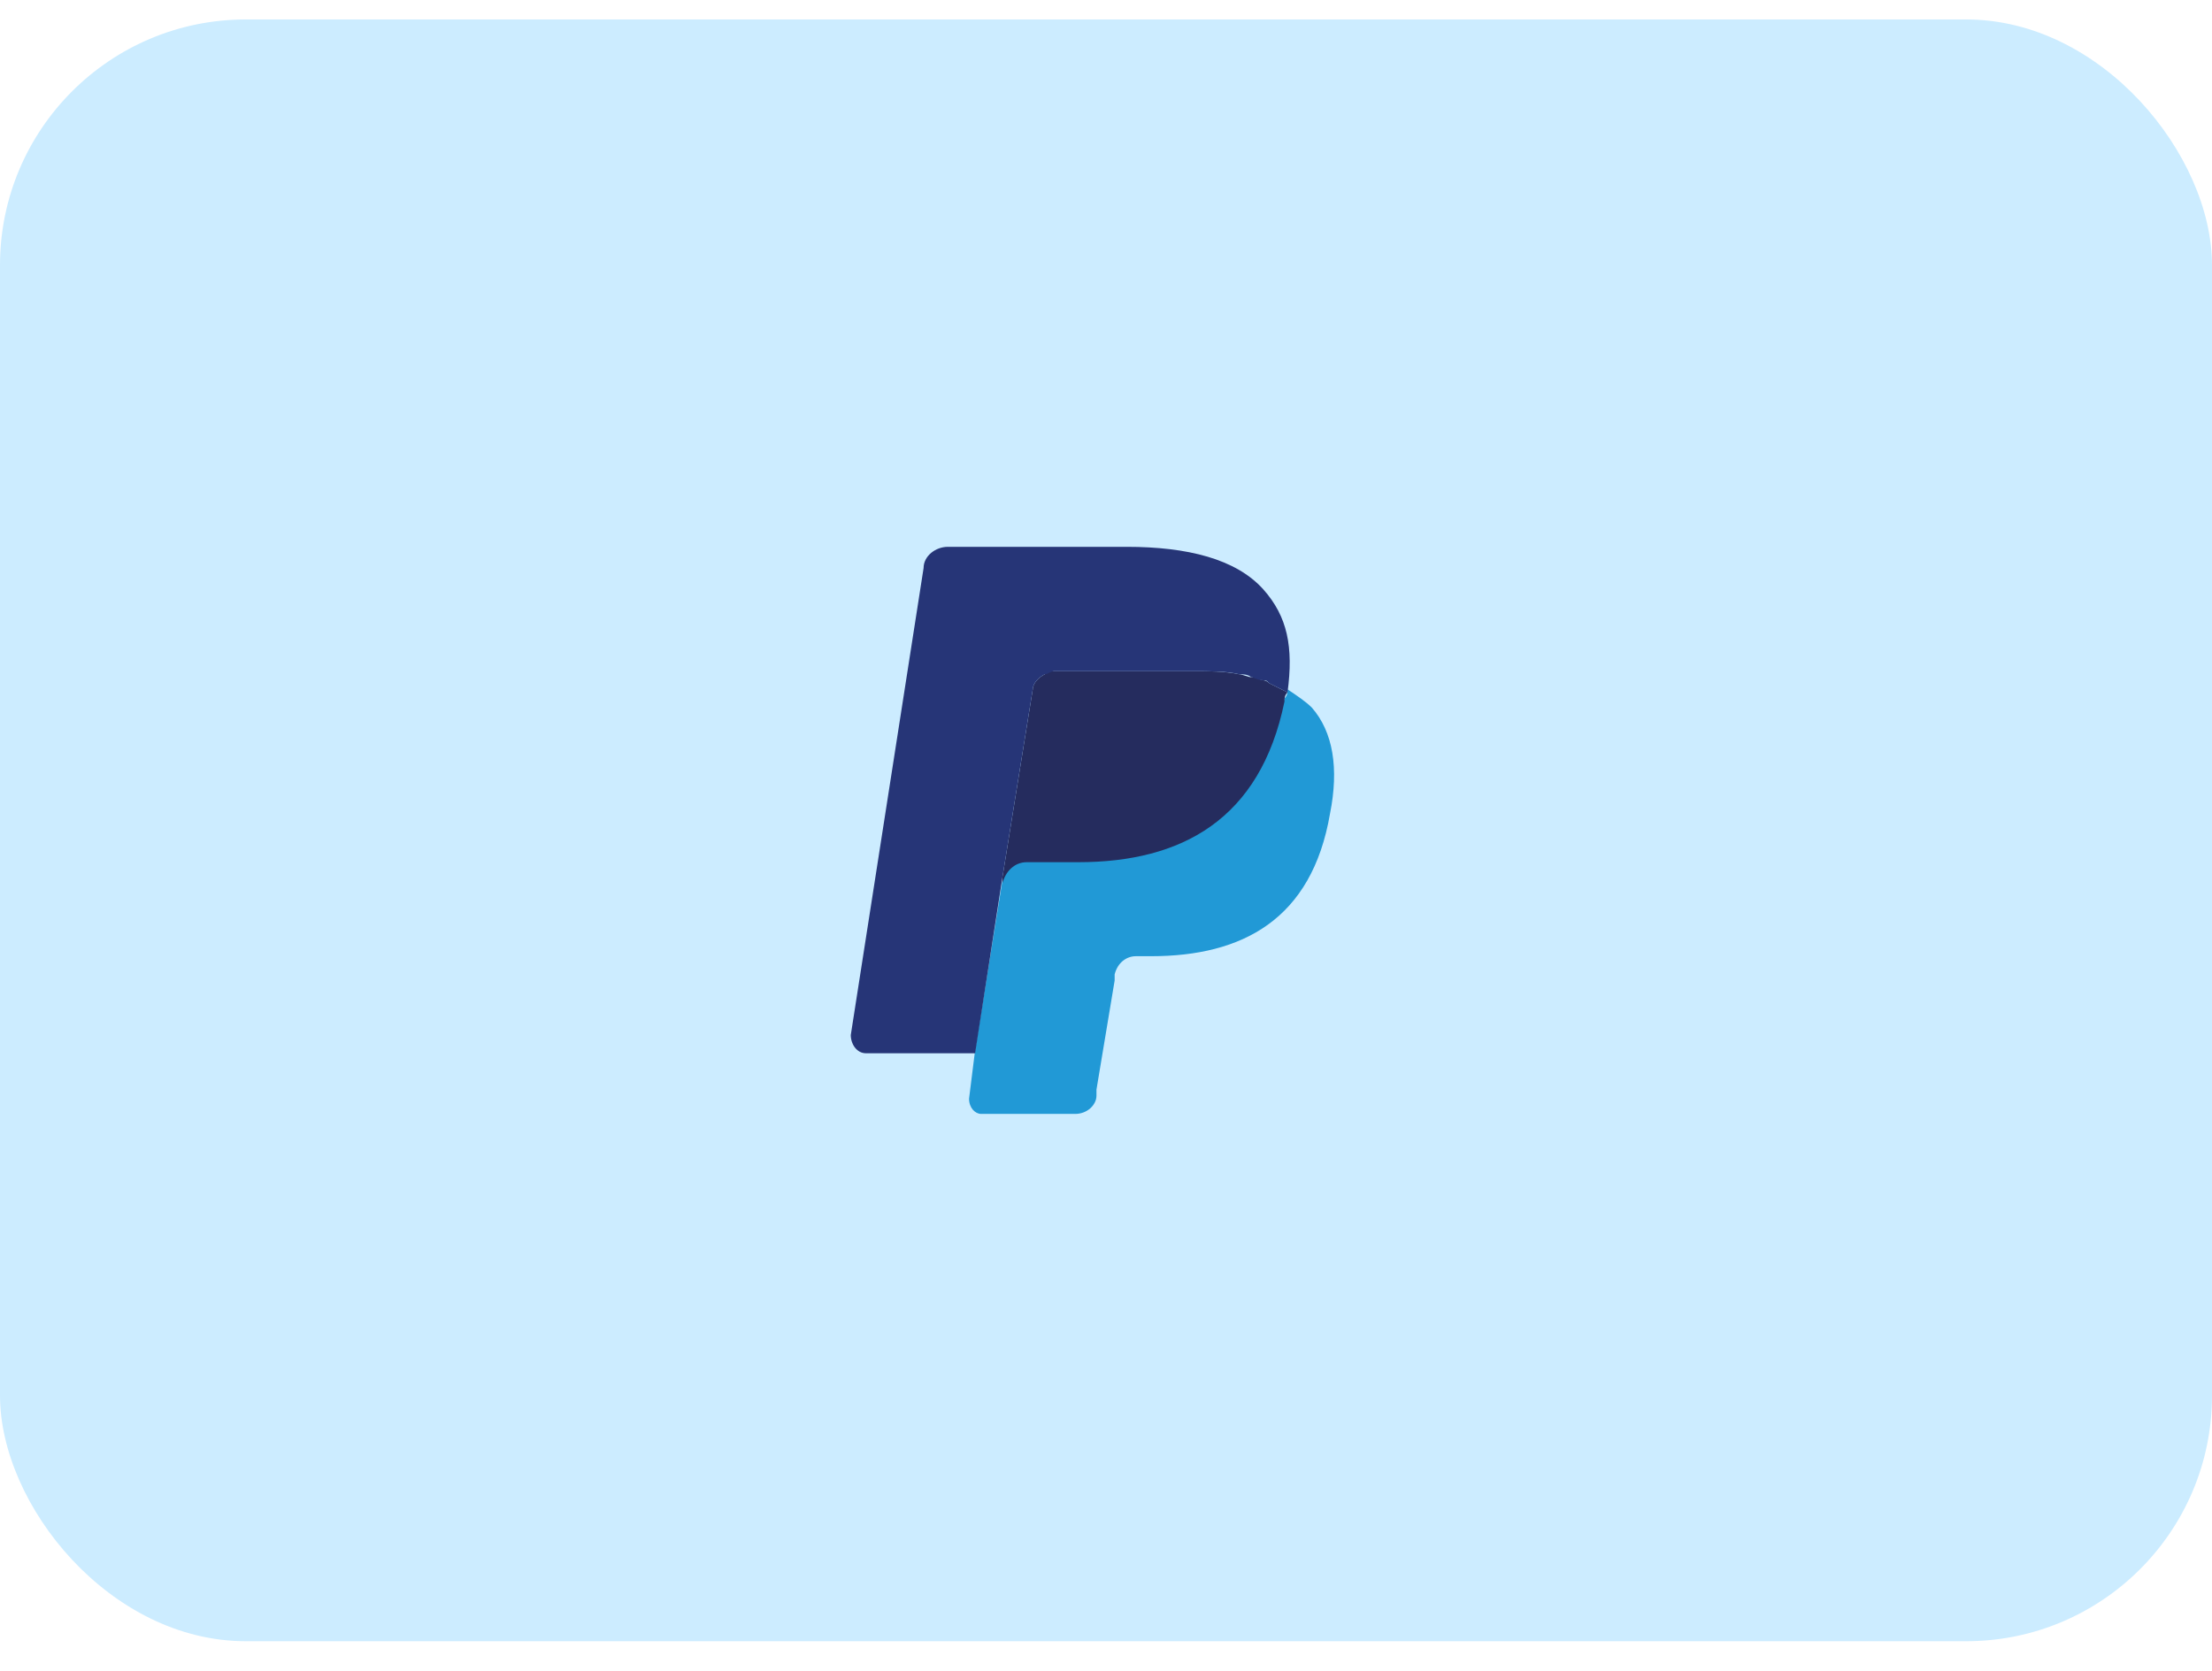
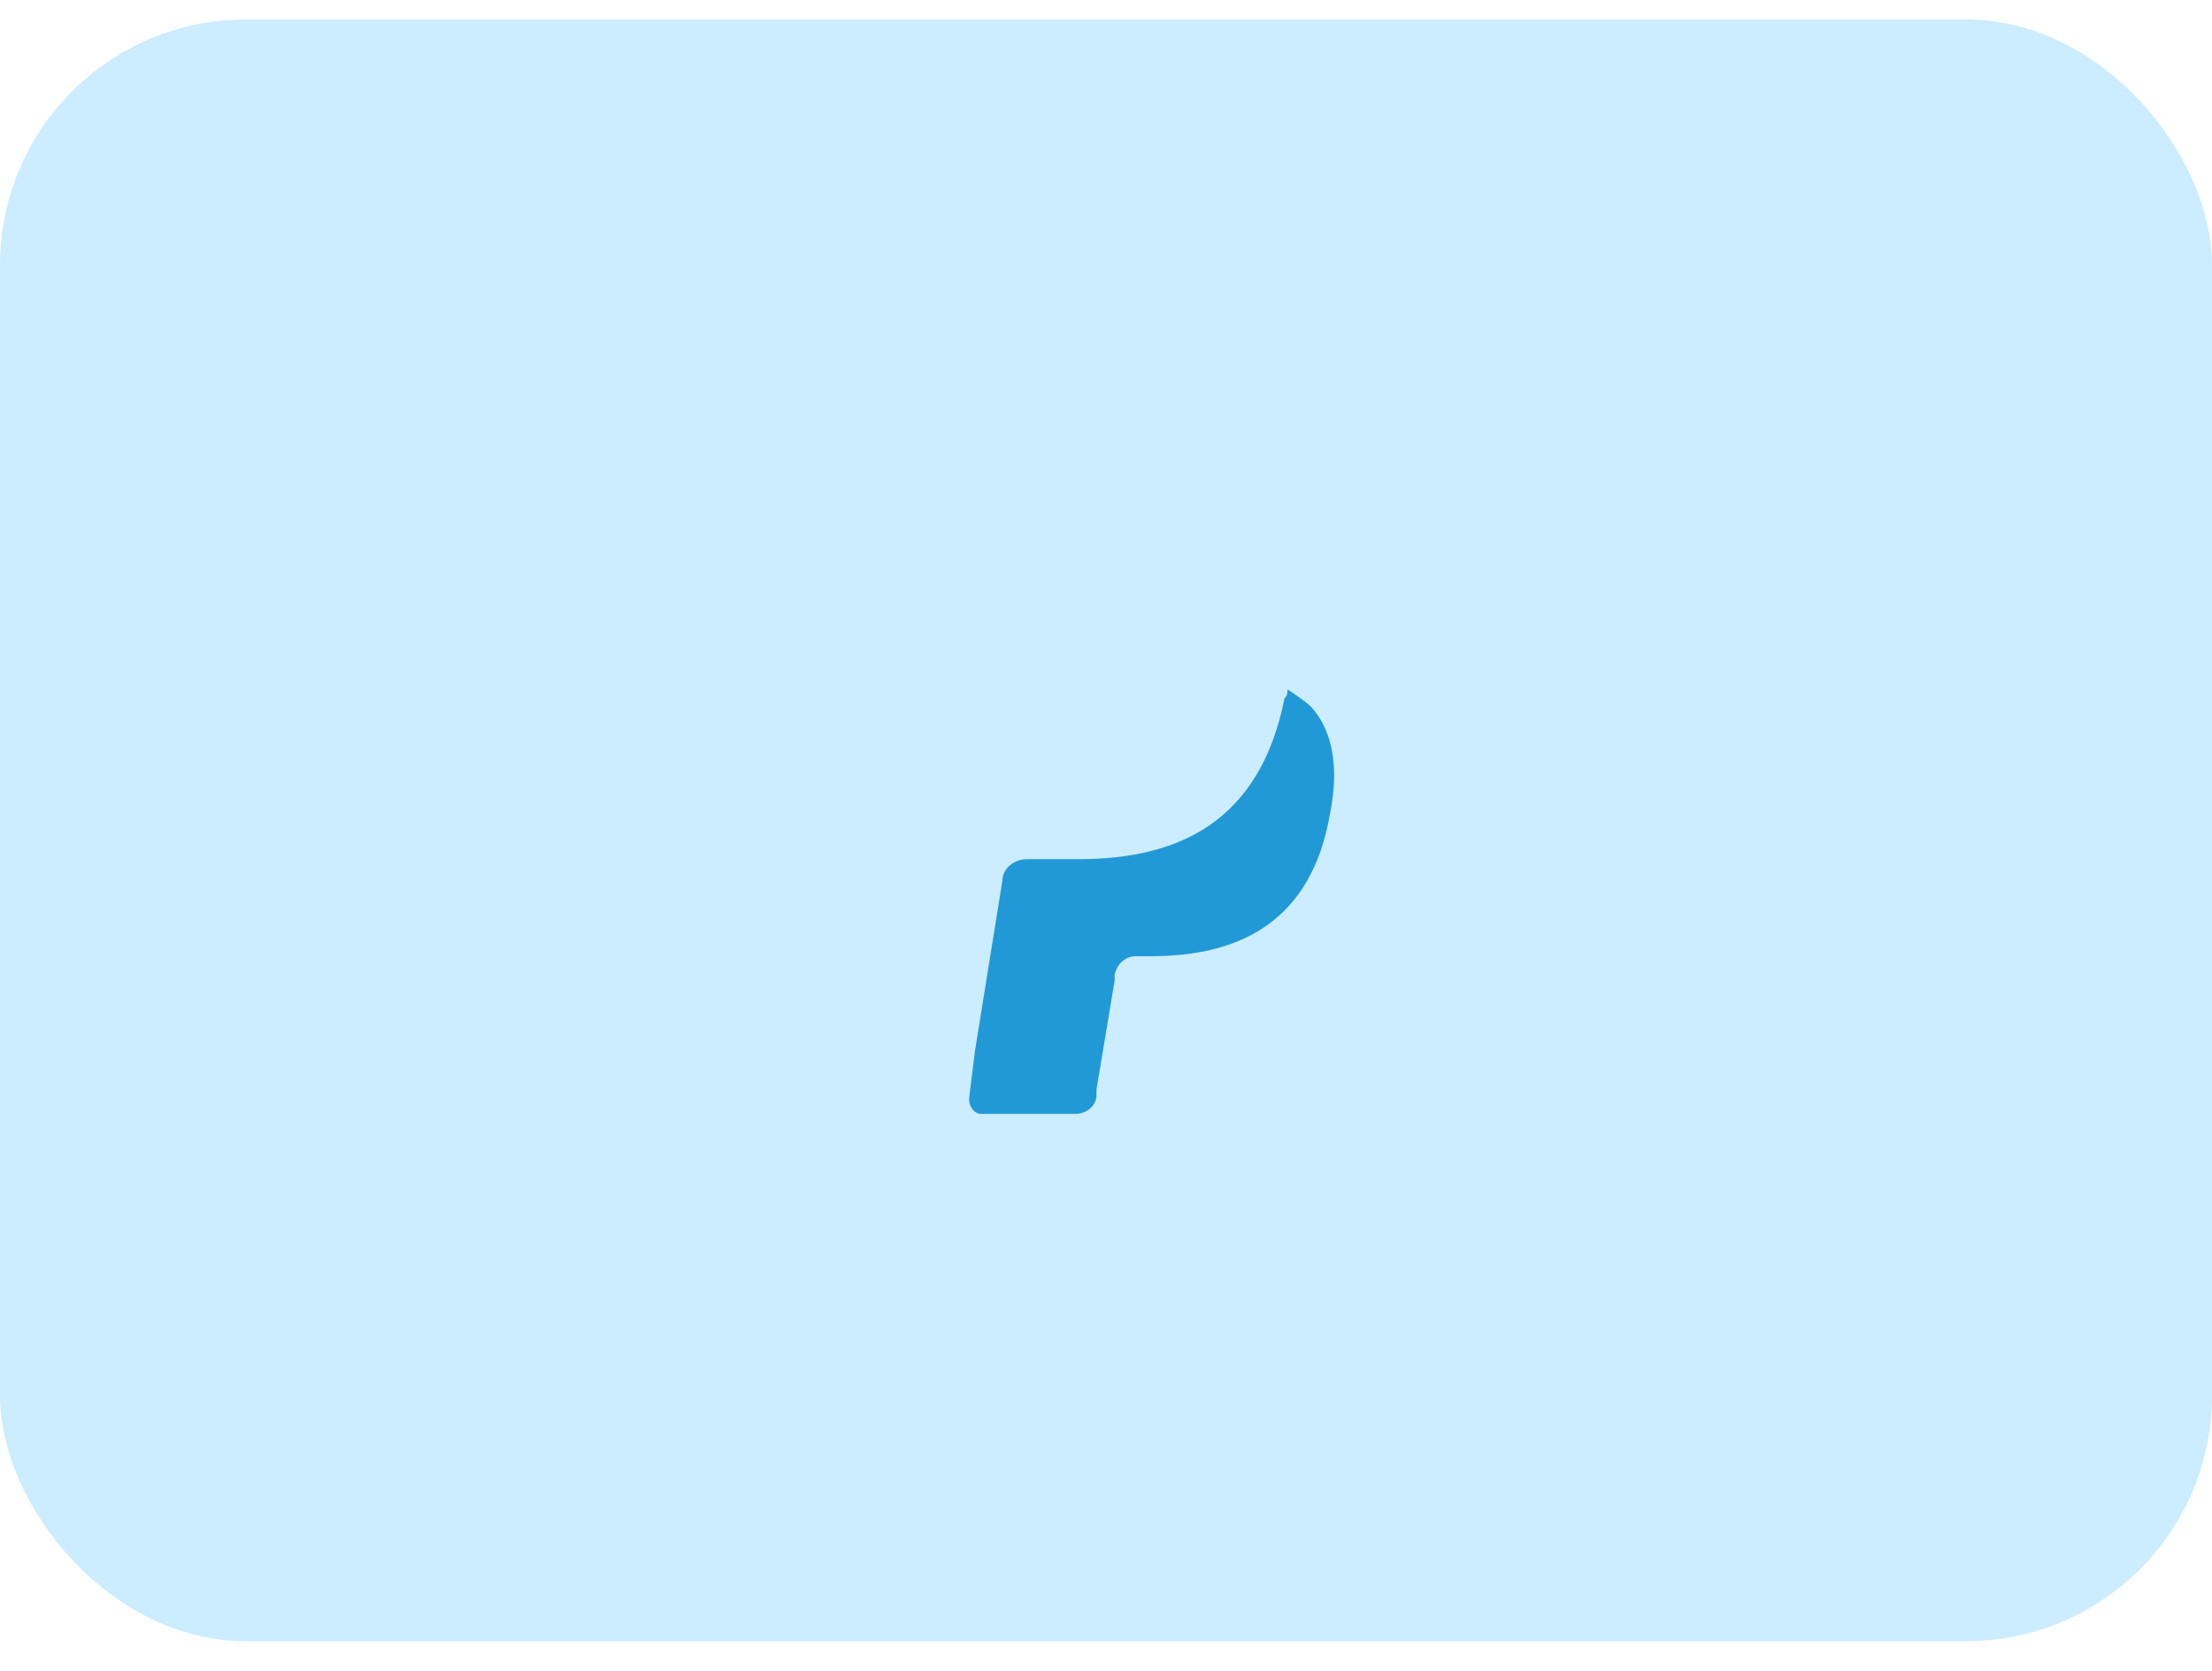
<svg xmlns="http://www.w3.org/2000/svg" width="45" height="34" viewBox="0 0 45 34" fill="none">
  <rect y="0.396" width="45" height="33" rx="5" fill="#CCECFF" />
  <path d="M26.193 14.027C26.193 14.089 26.193 14.151 26.131 14.212C25.638 16.68 24.033 17.483 21.935 17.483H20.887C20.64 17.483 20.393 17.668 20.393 17.915L19.837 21.37L19.714 22.357C19.714 22.542 19.837 22.666 19.961 22.666H21.874C22.12 22.666 22.306 22.481 22.306 22.296V22.172L22.676 19.951V19.827C22.738 19.581 22.923 19.457 23.108 19.457H23.416C25.267 19.457 26.687 18.717 27.057 16.557C27.242 15.632 27.119 14.891 26.687 14.398C26.563 14.274 26.378 14.151 26.193 14.027Z" fill="#2199D6" />
-   <path d="M25.699 13.842C25.638 13.842 25.576 13.78 25.453 13.78C25.391 13.78 25.267 13.719 25.206 13.719C24.897 13.657 24.589 13.657 24.28 13.657H21.442C21.38 13.657 21.318 13.657 21.257 13.719C21.133 13.78 21.01 13.904 21.01 14.027L20.393 17.853V17.976C20.455 17.73 20.64 17.544 20.887 17.544H21.936C24.033 17.544 25.638 16.68 26.131 14.274C26.131 14.212 26.131 14.151 26.193 14.089C26.07 14.027 25.946 13.966 25.823 13.904C25.761 13.842 25.699 13.842 25.699 13.842Z" fill="#252C5E" />
-   <path d="M21.01 14.027C21.01 13.904 21.133 13.78 21.257 13.719C21.318 13.719 21.38 13.657 21.442 13.657H24.28C24.589 13.657 24.959 13.657 25.206 13.719C25.267 13.719 25.391 13.719 25.453 13.78C25.514 13.78 25.576 13.842 25.699 13.842C25.761 13.842 25.761 13.842 25.823 13.904C25.946 13.966 26.07 14.027 26.193 14.089C26.316 13.164 26.193 12.546 25.699 11.991C25.144 11.374 24.157 11.127 22.923 11.127H19.282C19.035 11.127 18.789 11.312 18.789 11.559L17.308 21.061C17.308 21.247 17.431 21.432 17.616 21.432H19.837L20.393 17.853L21.01 14.027Z" fill="#263577" />
</svg>